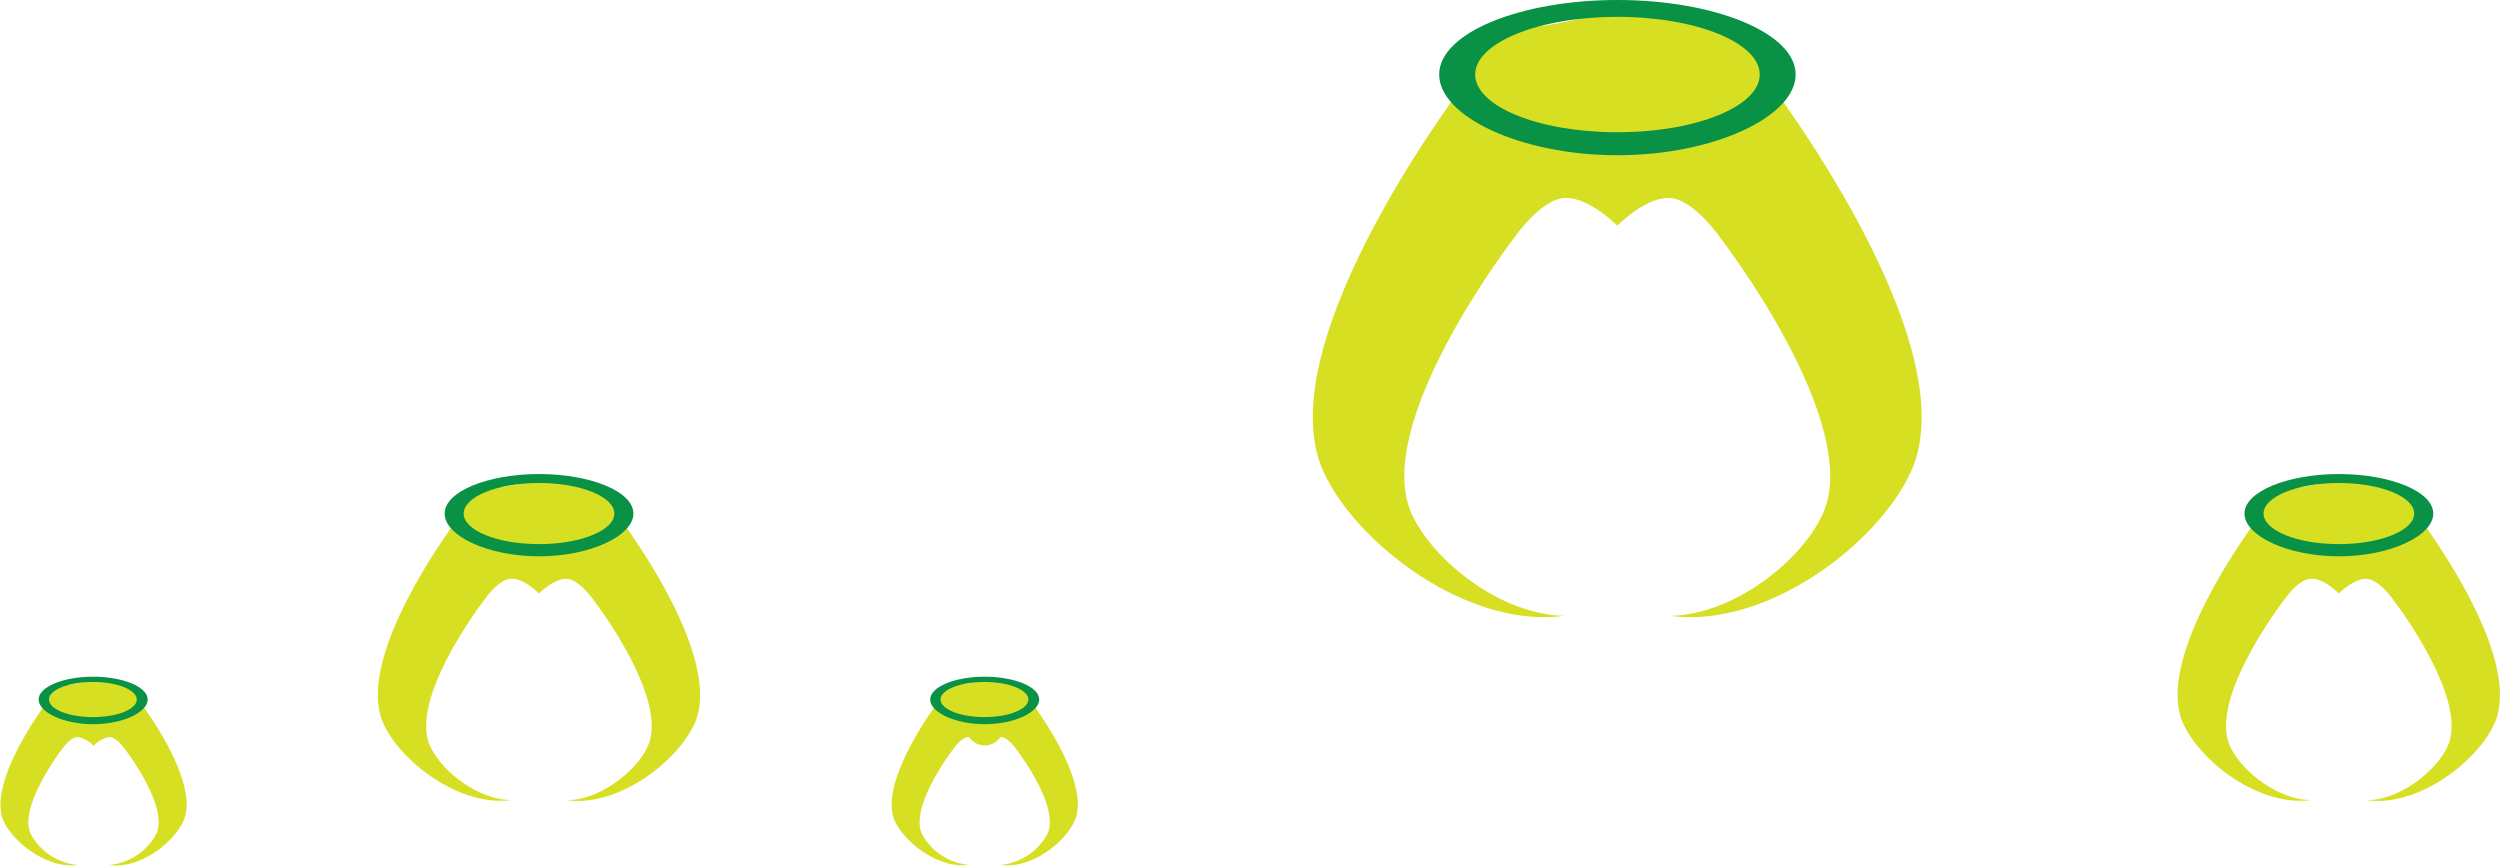
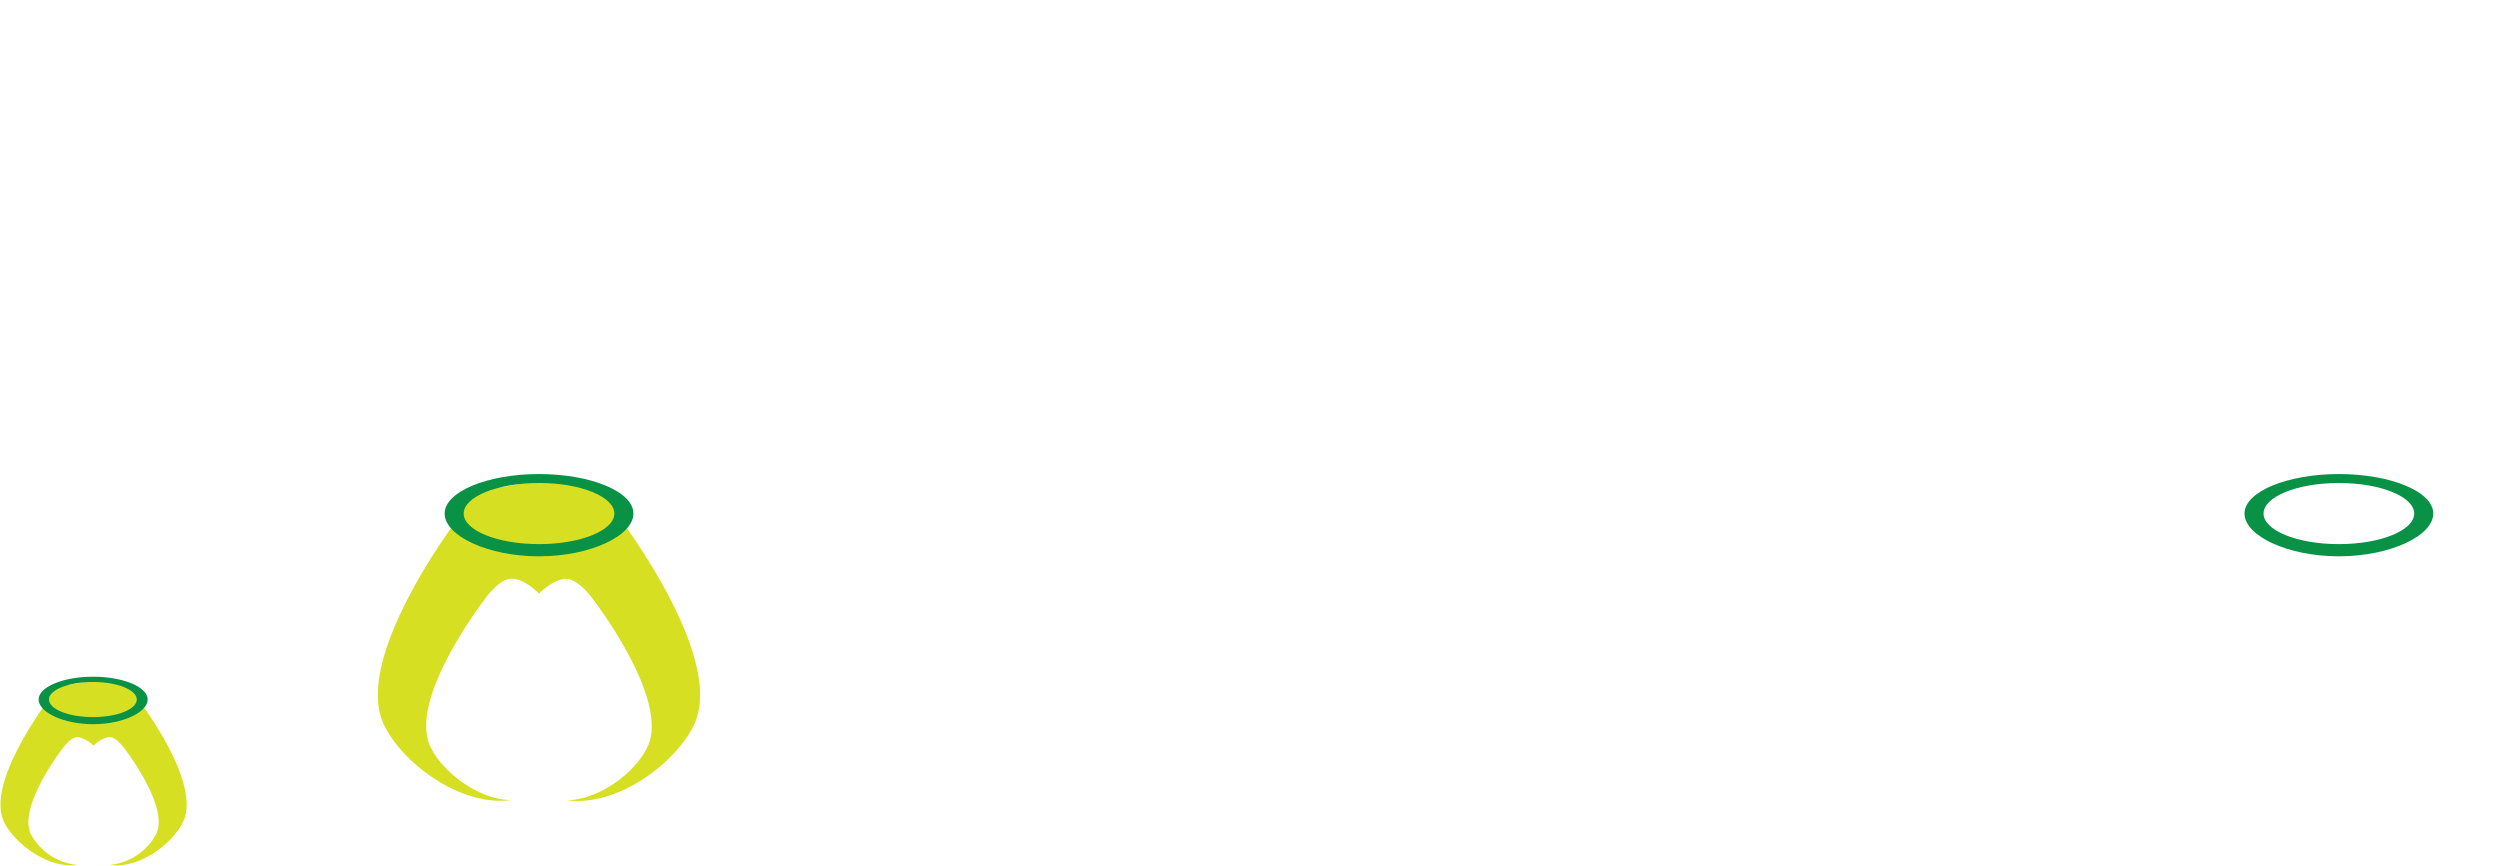
<svg xmlns="http://www.w3.org/2000/svg" id="Layer_1" data-name="Layer 1" viewBox="0 0 284.73 98.58">
  <defs>
    <style>.cls-1{fill:#d7df23;}.cls-2{fill:#099146;}</style>
  </defs>
  <title>MV_CoverHumen</title>
-   <path class="cls-1" d="M592,183.22s6.27,0.79,10.22.79,6.93,6.7,6.93,6.7,23.43,30.32,16.74,45.07c-3.75,8.25-16.46,17.94-27.45,16.45,7.22-.11,15-6.29,17.39-11.61,4.69-10.31-11.71-31.5-11.71-31.5s-3.1-4.49-5.85-4.49-5.85,3.16-5.85,3.16-3.09-3.16-5.85-3.16-5.85,4.49-5.85,4.49-16.39,21.19-11.71,31.5c2.42,5.32,10.17,11.5,17.39,11.61-11,1.49-23.7-8.2-27.45-16.45-6.7-14.75,16.74-45.07,16.74-45.07s1.58-5.46,5.52-5.46,10.79-2,10.79-2" transform="translate(-408.23 -182.09)" />
-   <path class="cls-2" d="M572.14,190.58c0,4.75,9.25,9.19,20.3,9.19s20.3-4.44,20.3-9.19-9.25-8.49-20.3-8.49-20.3,3.74-20.3,8.49m36.51,0c0,3.57-7.1,6.57-16.21,6.57s-16.2-3-16.2-6.57,7.1-6.57,16.2-6.57,16.21,3,16.21,6.57" transform="translate(-408.23 -182.09)" />
-   <path class="cls-1" d="M520.25,259.5s1.92,0.24,3.13.24,2.12,2.05,2.12,2.05,7.17,9.28,5.12,13.8c-1.15,2.53-5,5.49-8.4,5a6.76,6.76,0,0,0,5.32-3.55c1.44-3.16-3.58-9.64-3.58-9.64s-0.95-1.38-1.79-1.38a2.14,2.14,0,0,1-3.58,0c-0.84,0-1.79,1.38-1.79,1.38s-5,6.49-3.58,9.64a6.76,6.76,0,0,0,5.32,3.55c-3.37.46-7.26-2.51-8.4-5-2-4.51,5.12-13.8,5.12-13.8s0.48-1.67,1.69-1.67a15.71,15.71,0,0,0,3.3-.62" transform="translate(-408.23 -182.09)" />
-   <path class="cls-2" d="M514.17,261.76c0,1.45,2.83,2.81,6.21,2.81s6.21-1.36,6.21-2.81-2.83-2.6-6.21-2.6-6.21,1.15-6.21,2.6m11.18,0c0,1.09-2.17,2-5,2s-5-.92-5-2,2.17-2,5-2,5,0.92,5,2" transform="translate(-408.23 -182.09)" />
  <path class="cls-1" d="M418.71,259.5s1.92,0.24,3.13.24S424,261.8,424,261.8s7.17,9.28,5.12,13.8c-1.15,2.53-5,5.49-8.4,5a6.76,6.76,0,0,0,5.32-3.55c1.44-3.16-3.58-9.64-3.58-9.64s-0.95-1.38-1.79-1.38a3.27,3.27,0,0,0-1.79,1,3.27,3.27,0,0,0-1.79-1c-0.85,0-1.79,1.38-1.79,1.38s-5,6.49-3.58,9.64a6.76,6.76,0,0,0,5.32,3.55c-3.37.46-7.26-2.51-8.4-5-2-4.51,5.12-13.8,5.12-13.8s0.48-1.67,1.69-1.67a15.73,15.73,0,0,0,3.3-.62" transform="translate(-408.23 -182.09)" />
  <path class="cls-2" d="M412.63,261.76c0,1.45,2.83,2.81,6.21,2.81s6.21-1.36,6.21-2.81-2.83-2.6-6.21-2.6-6.21,1.15-6.21,2.6m11.18,0c0,1.09-2.17,2-5,2s-5-.92-5-2,2.17-2,5-2,5,0.92,5,2" transform="translate(-408.23 -182.09)" />
  <path class="cls-1" d="M469.39,236.69s3.32,0.42,5.41.42,3.67,3.55,3.67,3.55,12.4,16.05,8.86,23.86c-2,4.37-8.71,9.5-14.53,8.71,3.83-.06,7.93-3.33,9.21-6.15,2.48-5.46-6.2-16.68-6.2-16.68s-1.64-2.38-3.1-2.38-3.1,1.67-3.1,1.67S468,248,466.51,248s-3.1,2.38-3.1,2.38-8.68,11.22-6.19,16.68c1.28,2.82,5.38,6.09,9.21,6.15-5.82.79-12.55-4.34-14.53-8.71-3.54-7.81,8.86-23.86,8.86-23.86s0.84-2.89,2.92-2.89a27.19,27.19,0,0,0,5.71-1.08" transform="translate(-408.23 -182.09)" />
  <path class="cls-2" d="M458.87,240.58c0,2.52,4.89,4.87,10.75,4.87s10.75-2.35,10.75-4.87-4.89-4.5-10.75-4.5-10.75,2-10.75,4.5m19.33,0c0,1.89-3.76,3.48-8.58,3.48s-8.58-1.59-8.58-3.48,3.76-3.48,8.58-3.48,8.58,1.59,8.58,3.48" transform="translate(-408.23 -182.09)" />
-   <path class="cls-1" d="M674.38,236.69s3.32,0.42,5.41.42,3.67,3.55,3.67,3.55,12.4,16.05,8.86,23.86c-2,4.37-8.71,9.5-14.53,8.71,3.82-.06,7.93-3.33,9.21-6.15,2.48-5.46-6.2-16.68-6.2-16.68s-1.64-2.38-3.1-2.38-3.1,1.67-3.1,1.67S673,248,671.5,248s-3.1,2.38-3.1,2.38-8.68,11.22-6.19,16.68c1.27,2.82,5.38,6.09,9.2,6.15-5.82.79-12.55-4.34-14.53-8.71-3.54-7.81,8.86-23.86,8.86-23.86s0.84-2.89,2.92-2.89a27.2,27.2,0,0,0,5.71-1.08" transform="translate(-408.23 -182.09)" />
  <path class="cls-2" d="M663.86,240.58c0,2.52,4.89,4.87,10.75,4.87s10.75-2.35,10.75-4.87-4.89-4.5-10.75-4.5-10.75,2-10.75,4.5m19.33,0c0,1.89-3.76,3.48-8.58,3.48s-8.58-1.59-8.58-3.48,3.76-3.48,8.58-3.48,8.58,1.59,8.58,3.48" transform="translate(-408.23 -182.09)" />
</svg>